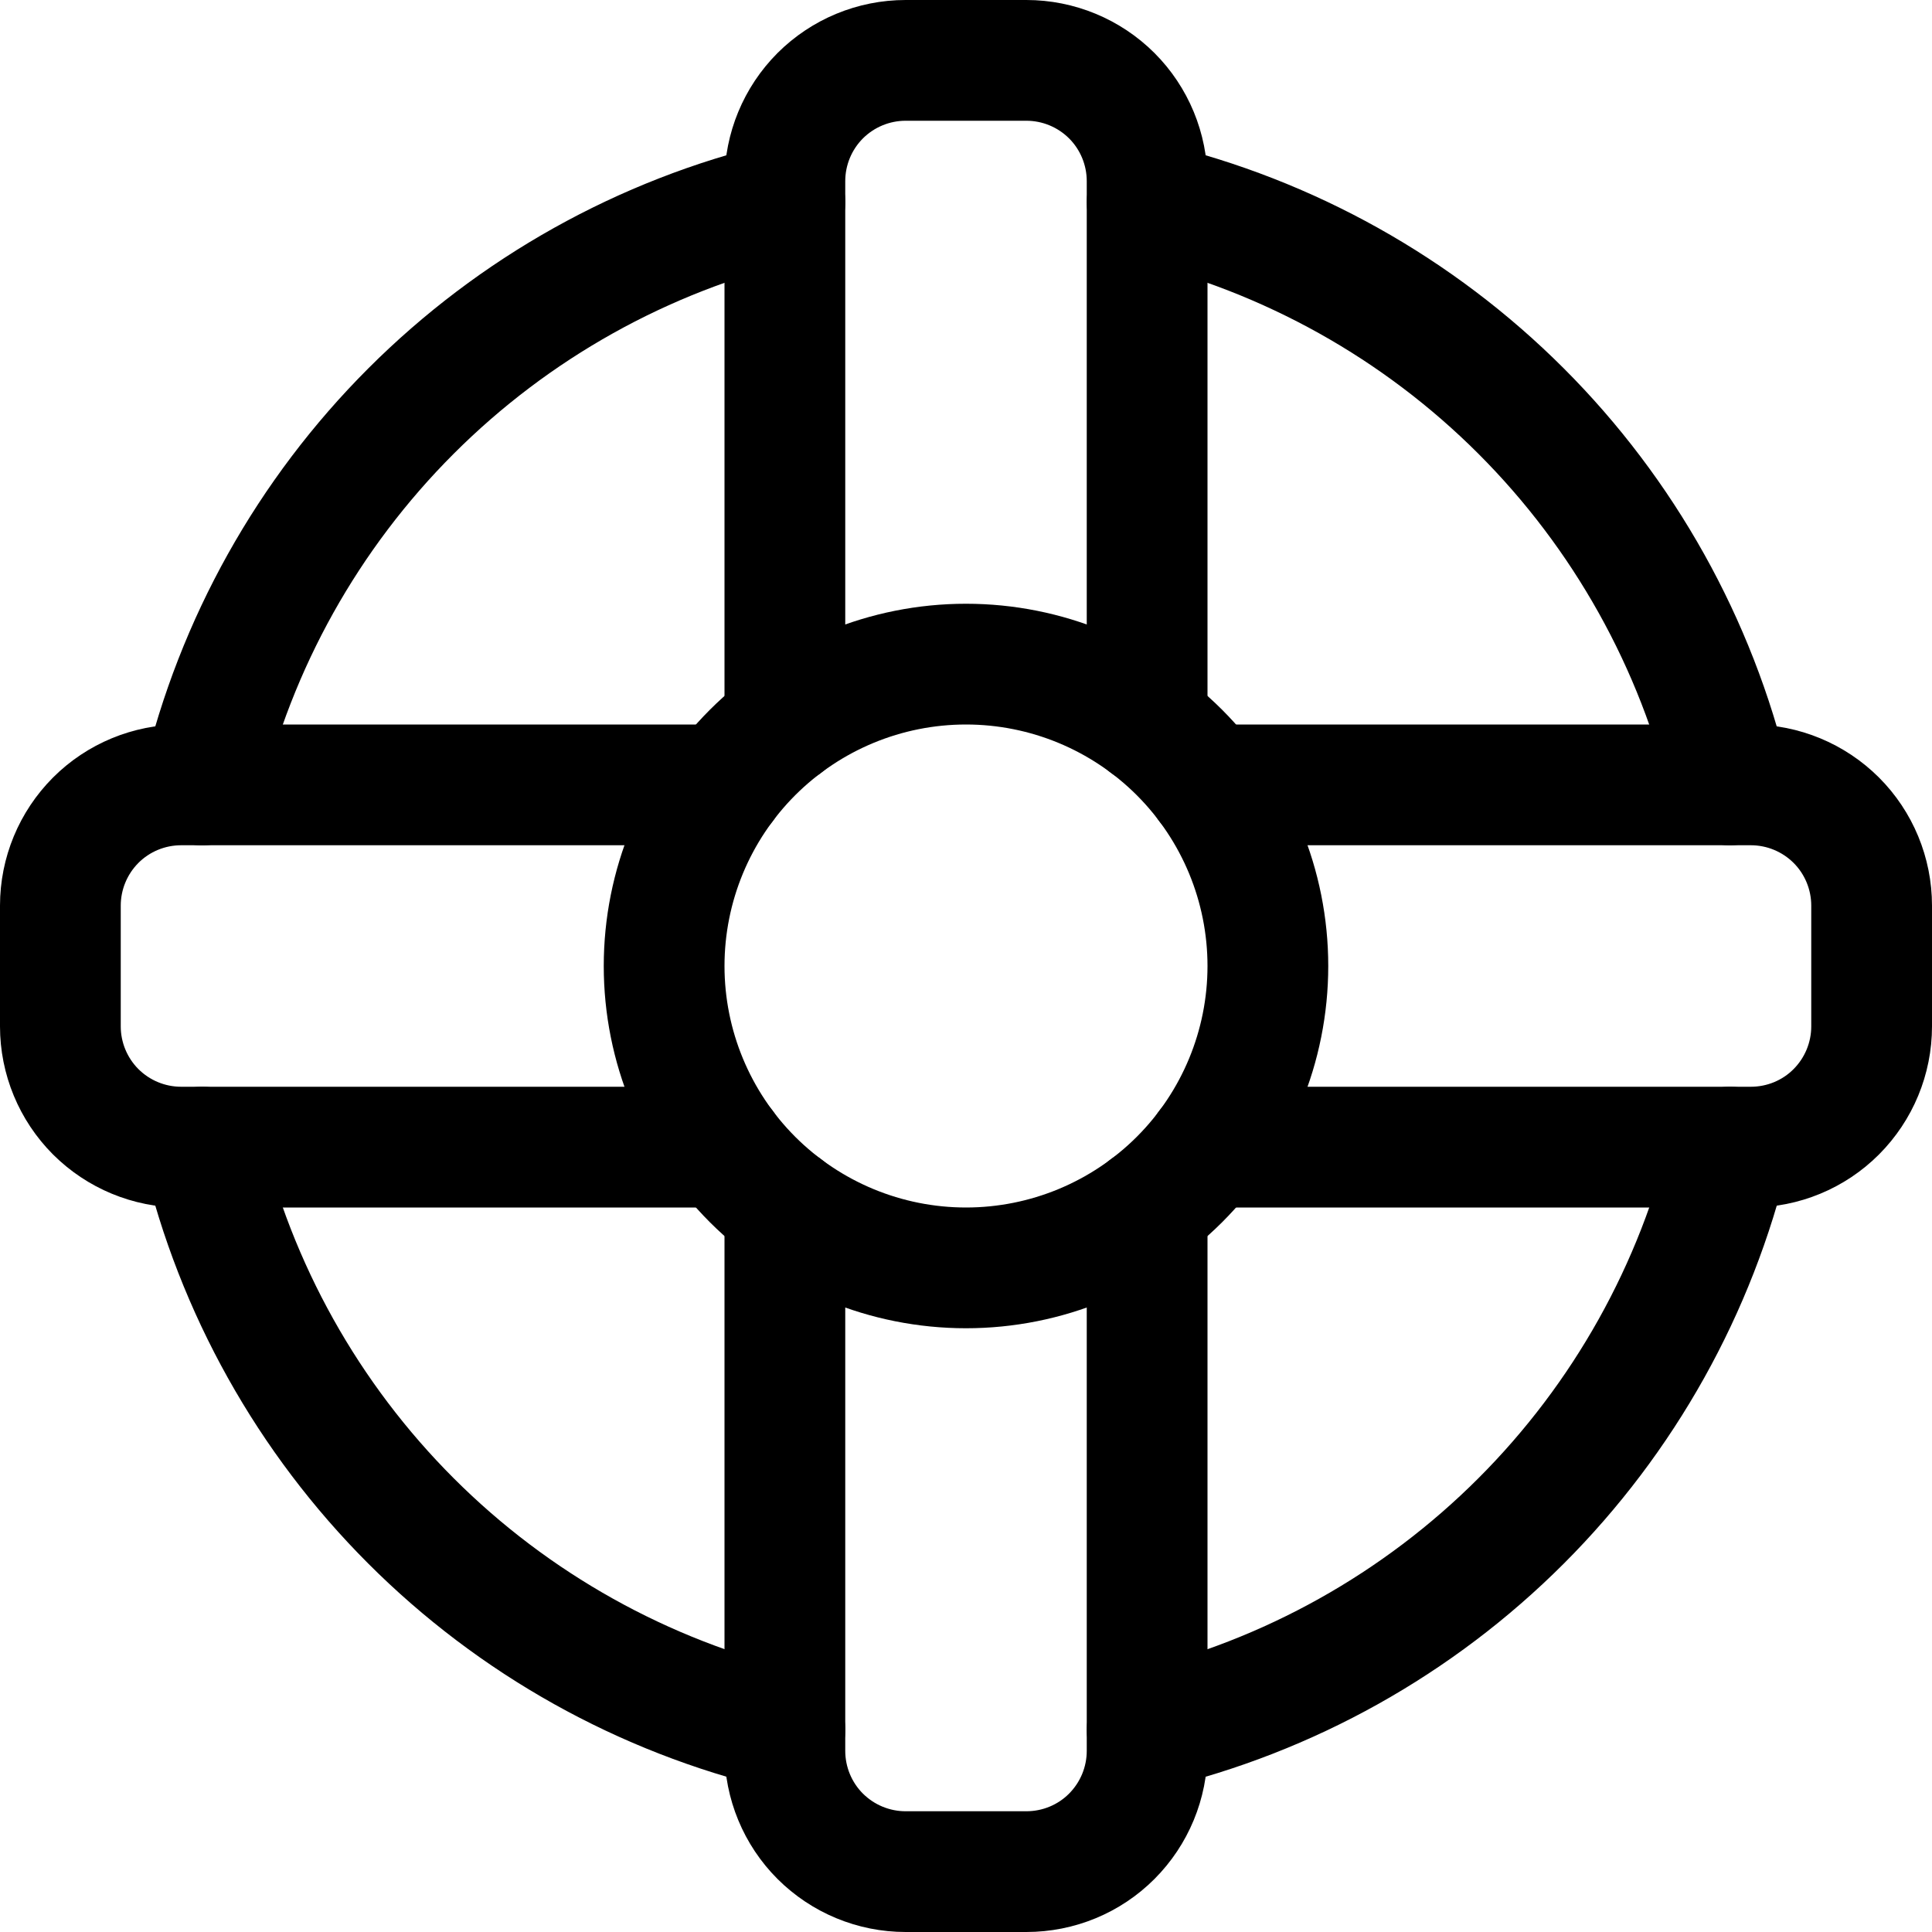
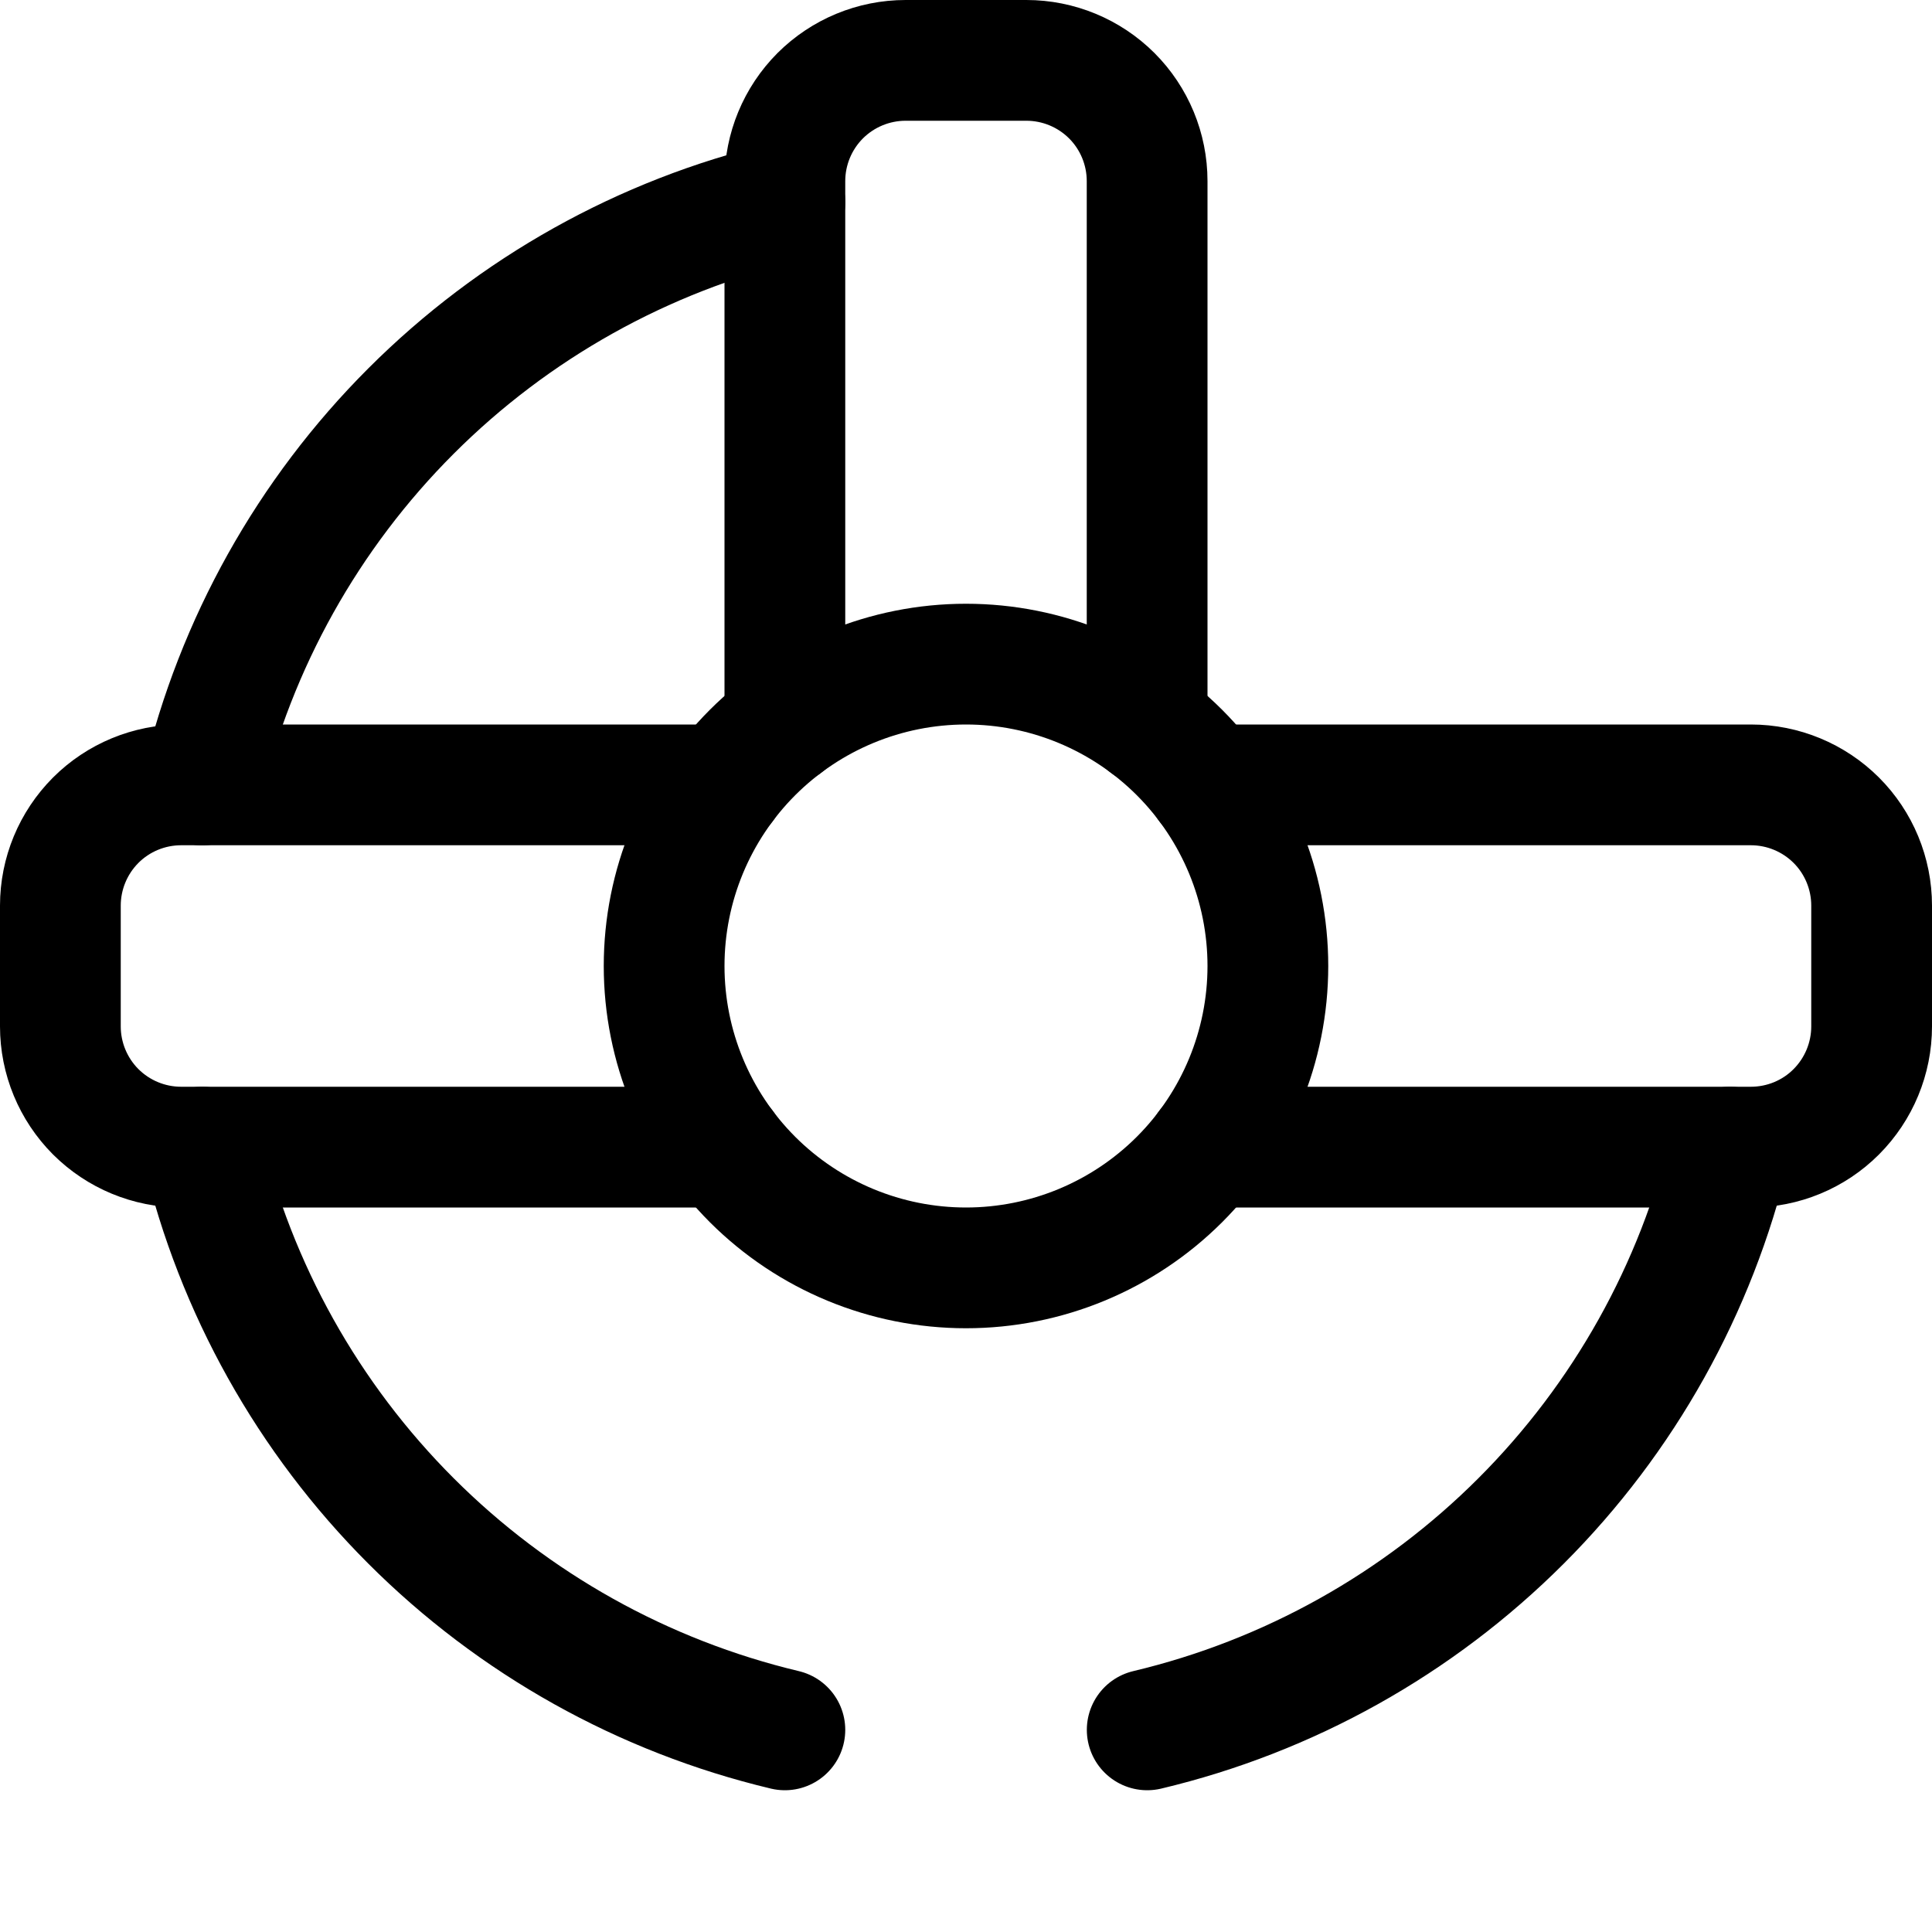
<svg xmlns="http://www.w3.org/2000/svg" fill="none" viewBox="0 0 24 24" id="Safety-Float--Streamline-Ultimate">
  <desc>Safety Float Streamline Icon: https://streamlinehq.com</desc>
-   <path stroke="#000000" stroke-linecap="round" stroke-linejoin="round" d="M14.251 2.511c1.758 0.419 3.366 1.317 4.644 2.595 1.278 1.278 2.176 2.886 2.594 4.644" stroke-width="1.5" />
  <path stroke="#000000" stroke-linecap="round" stroke-linejoin="round" d="M2.511 9.751c0.418 -1.759 1.316 -3.366 2.595 -4.645 1.278 -1.278 2.886 -2.177 4.644 -2.595" stroke-width="1.5" />
  <path stroke="#000000" stroke-linecap="round" stroke-linejoin="round" d="M14.251 21.489c1.758 -0.418 3.366 -1.317 4.644 -2.595 1.278 -1.278 2.176 -2.885 2.595 -4.644" stroke-width="1.5" />
  <path stroke="#000000" stroke-linecap="round" stroke-linejoin="round" d="M2.511 14.25c0.418 1.758 1.317 3.366 2.595 4.644 1.278 1.278 2.886 2.176 4.644 2.595" stroke-width="1.5" />
  <path stroke="#000000" stroke-linecap="round" stroke-linejoin="round" d="M8.25 12c0 0.995 0.395 1.948 1.098 2.652C10.052 15.355 11.005 15.75 12 15.75c0.995 0 1.948 -0.395 2.652 -1.098 0.703 -0.703 1.098 -1.657 1.098 -2.652 0 -0.995 -0.395 -1.948 -1.098 -2.652C13.948 8.645 12.995 8.25 12 8.25c-0.995 0 -1.948 0.395 -2.652 1.098C8.645 10.052 8.25 11.005 8.25 12Z" stroke-width="1.5" />
  <path stroke="#000000" stroke-linecap="round" stroke-linejoin="round" d="M15 9.75h6.75c0.398 0 0.779 0.158 1.061 0.439 0.281 0.281 0.439 0.663 0.439 1.061v1.5c0 0.398 -0.158 0.779 -0.439 1.061s-0.663 0.439 -1.061 0.439H15" stroke-width="1.5" />
-   <path stroke="#000000" stroke-linecap="round" stroke-linejoin="round" d="M14.25 15v6.75c0 0.398 -0.158 0.779 -0.439 1.061s-0.663 0.439 -1.061 0.439h-1.5c-0.398 0 -0.779 -0.158 -1.061 -0.439 -0.281 -0.281 -0.439 -0.663 -0.439 -1.061V15" stroke-width="1.5" />
  <path stroke="#000000" stroke-linecap="round" stroke-linejoin="round" d="M9 14.25H2.25c-0.398 0 -0.779 -0.158 -1.061 -0.439C0.908 13.529 0.75 13.148 0.75 12.75v-1.5c0 -0.398 0.158 -0.779 0.439 -1.061 0.281 -0.281 0.663 -0.439 1.061 -0.439H9" stroke-width="1.5" />
  <path stroke="#000000" stroke-linecap="round" stroke-linejoin="round" d="M9.75 9V2.25c0 -0.398 0.158 -0.779 0.439 -1.061C10.471 0.908 10.852 0.75 11.25 0.75h1.5c0.398 0 0.779 0.158 1.061 0.439 0.281 0.281 0.439 0.663 0.439 1.061V9" stroke-width="1.5" />
</svg>